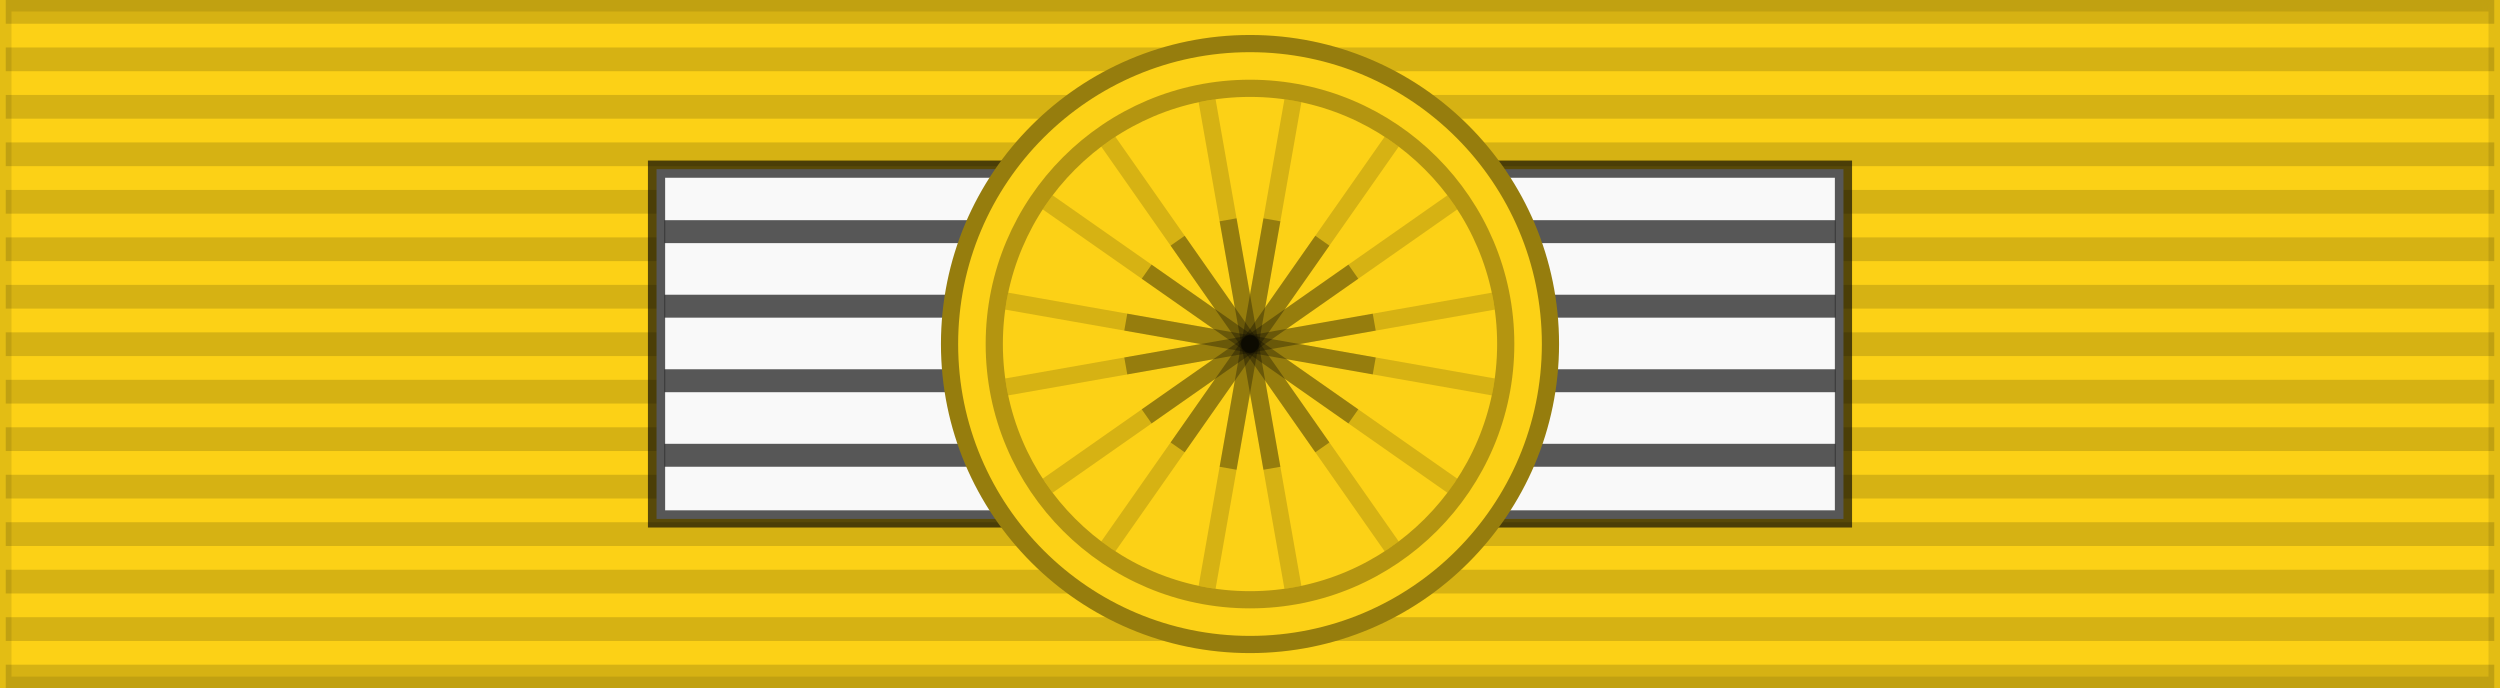
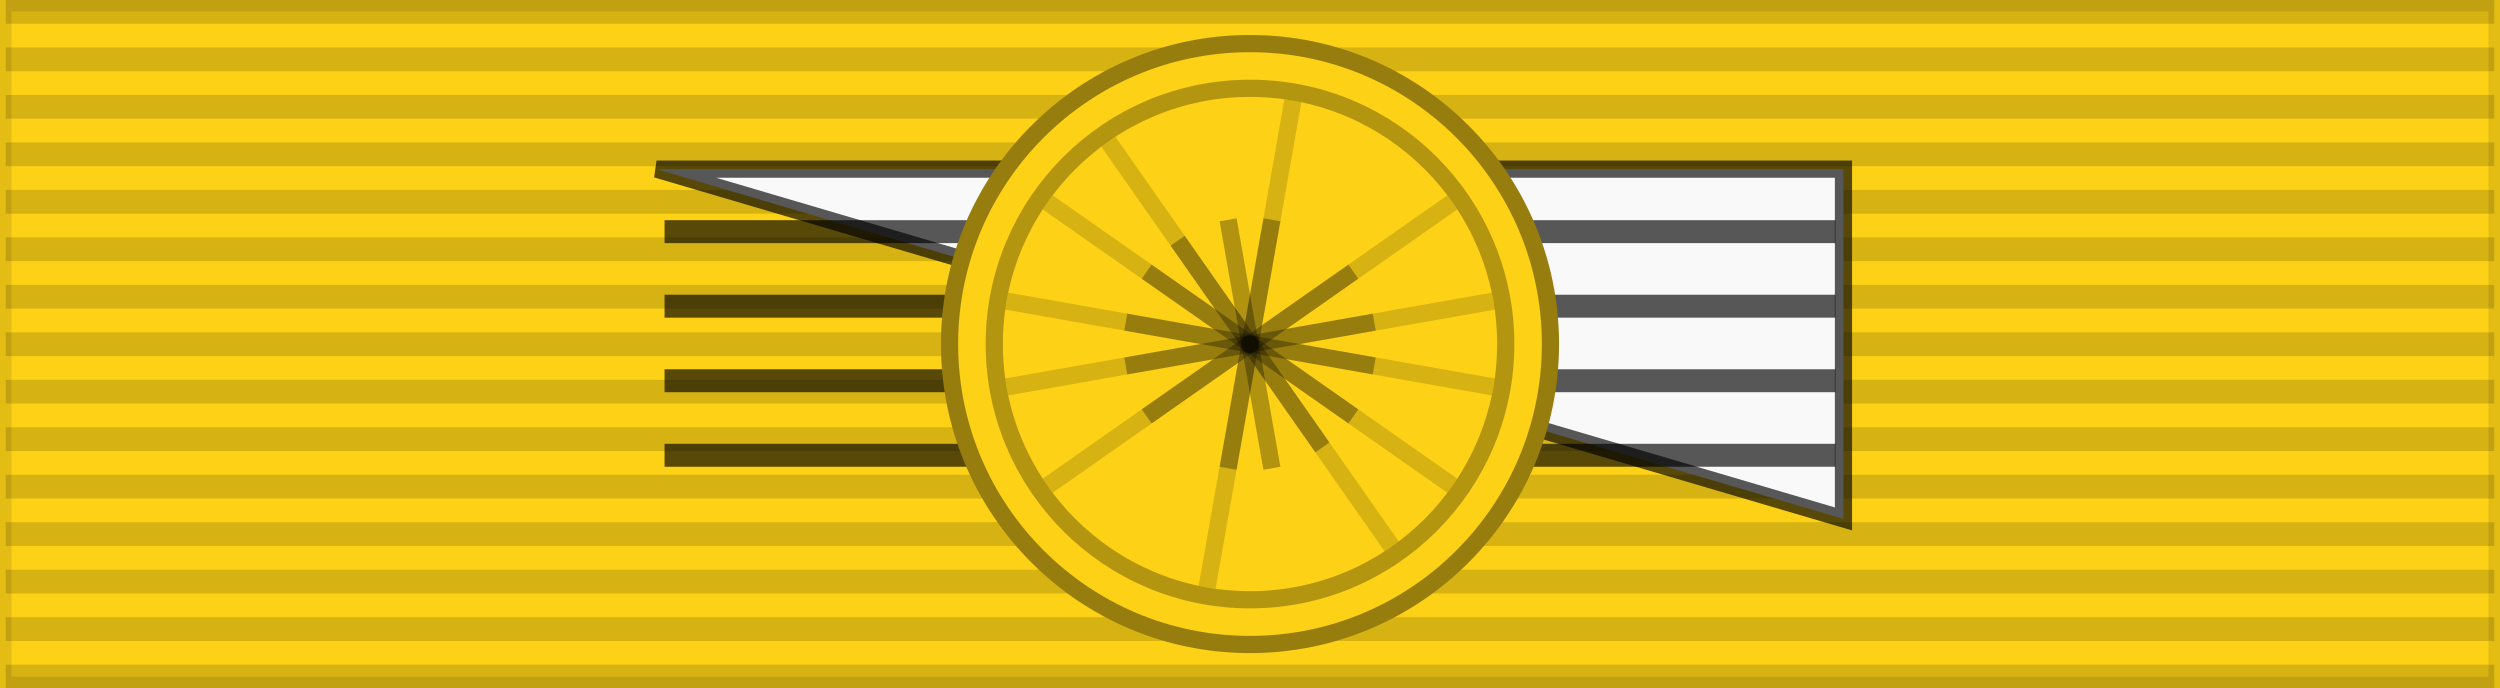
<svg xmlns="http://www.w3.org/2000/svg" width="218" height="60">
  <rect width="100%" height="100%" fill="#333333" stroke="none" />
  <rect width="218" height="60" style="fill:#fcd116;stroke:#000;stroke-width:2;stroke-opacity:.1" />
  <path d="m109,0v60" style="stroke:#000;stroke-width:217;stroke-dasharray:2.07;opacity:.15" />
  <g id="brus">
-     <path d="m57.25,14.75h103.5v30.5H57.25Z" style="fill:#f9f9f9;stroke:#000;stroke-width:1.5;stroke-opacity:0.65" />
+     <path d="m57.25,14.75h103.5v30.5Z" style="fill:#f9f9f9;stroke:#000;stroke-width:1.5;stroke-opacity:0.65" />
    <path d="M109,19.2V40.7" style="opacity:0.65;stroke:#000;stroke-width:102.1;stroke-dasharray:2,4.5" />
  </g>
  <g id="roset">
    <circle cx="109" cy="30" r="26.2" fill="#fcd116" id="circle10" />
    <g style="fill:none;stroke:#d6b213;stroke-width:1.5" id="palki10">
      <path d="M87.45,30h43.1" transform="rotate(10 109,30)" />
      <path d="M87.45,30h43.1" transform="rotate(35 109,30)" />
      <path d="M87.45,30h43.1" transform="rotate(55 109,30)" />
-       <path d="M87.45,30h43.1" transform="rotate(80 109,30)" />
      <path d="M87.45,30h43.1" transform="rotate(100 109,30)" />
-       <path d="M87.45,30h43.1" transform="rotate(125 109,30)" />
      <path d="M87.45,30h43.1" transform="rotate(145 109,30)" />
      <path d="M87.45,30h43.1" transform="rotate(170 109,30)" />
    </g>
    <g style="fill:none;stroke:#000;stroke-width:1.5;stroke-opacity:.3" id="palki20">
      <path d="M98,30h22" transform="rotate(10 109,30)" />
      <path d="M98,30h22" transform="rotate(35 109,30)" />
      <path d="M98,30h22" transform="rotate(55 109,30)" />
      <path d="M98,30h22" transform="rotate(80 109,30)" />
      <path d="M98,30h22" transform="rotate(100 109,30)" />
-       <path d="M98,30h22" transform="rotate(125 109,30)" />
      <path d="M98,30h22" transform="rotate(145 109,30)" />
      <path d="M98,30h22" transform="rotate(170 109,30)" />
    </g>
    <circle cx="109" cy="30" r="22.3" style="opacity:.7;fill:none;stroke:#967d0d;stroke-width:1.5" id="circle20" />
    <circle cx="109" cy="30" r="26.2" style="opacity:1;fill:none;stroke:#967d0d;stroke-width:1.5" id="circle70" />
  </g>
</svg>